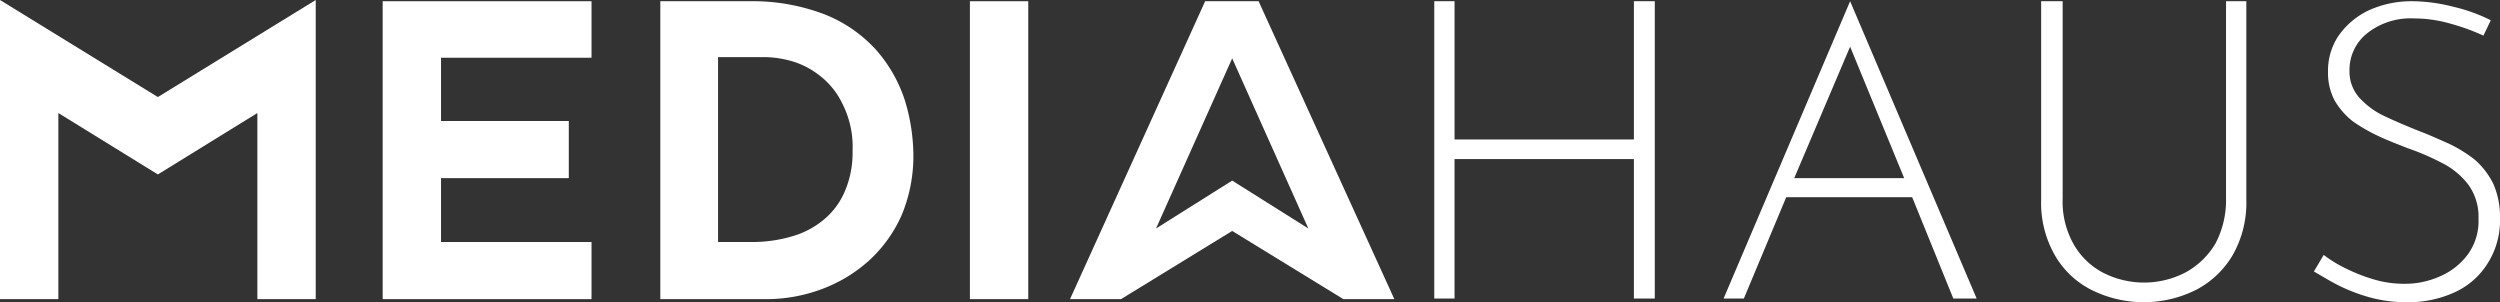
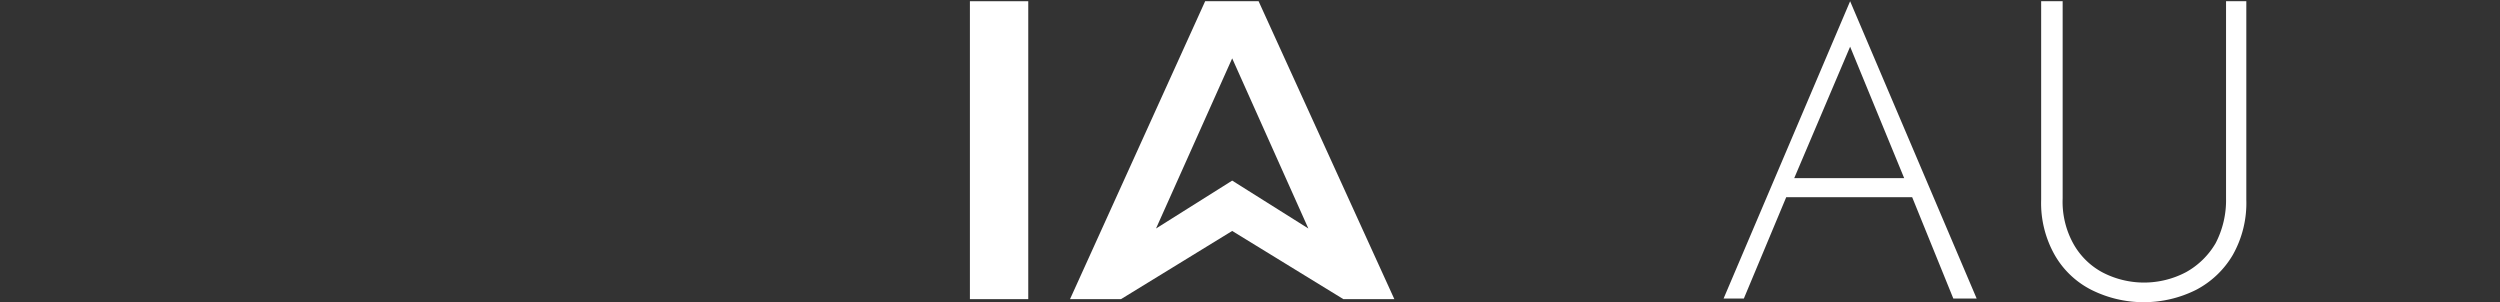
<svg xmlns="http://www.w3.org/2000/svg" width="407" height="49.2" viewBox="0 0 407 49.2">
  <rect x="0" y="0" width="407" height="49.2" fill="#333333" stroke="none" />
  <g id="MEDIAHAUS" transform="translate(-0.3 0)">
-     <path id="Pfad_1" data-name="Pfad 1" d="M405.8,3.3a26.957,26.957,0,0,0-6.1-2.2,27.238,27.238,0,0,0-6.9-.9,16.666,16.666,0,0,0-6.9,1.5,12.587,12.587,0,0,0-4.8,4,10.136,10.136,0,0,0-1.8,6,9.6,9.6,0,0,0,1.1,4.7,12.056,12.056,0,0,0,3,3.4,28.633,28.633,0,0,0,4.2,2.4c1.5.7,3.1,1.3,4.6,1.9a41,41,0,0,1,5.6,2.4,12.494,12.494,0,0,1,4.3,3.5,8.9,8.9,0,0,1,1.7,5.6,9.224,9.224,0,0,1-1.8,5.9,11.023,11.023,0,0,1-4.5,3.5,13.879,13.879,0,0,1-5.7,1.2,17.25,17.25,0,0,1-5-.7,27.546,27.546,0,0,1-4.6-1.8,20.189,20.189,0,0,1-3.6-2.2L377,44.2c.9.5,2,1.2,3.5,2a28.124,28.124,0,0,0,5.2,2.1,22.2,22.2,0,0,0,6.5.9,18,18,0,0,0,7.9-1.7,12.33,12.33,0,0,0,5.3-4.8,13.019,13.019,0,0,0,1.9-7.1,13.455,13.455,0,0,0-1.1-5.7,12.726,12.726,0,0,0-3-3.9,22.639,22.639,0,0,0-4.2-2.6c-1.6-.7-3.1-1.4-4.7-2-2-.8-3.9-1.6-5.6-2.4a12.874,12.874,0,0,1-4.3-3.1,6.371,6.371,0,0,1-1.6-4.5,7.575,7.575,0,0,1,2.9-6A11.351,11.351,0,0,1,393.3,3a21.46,21.46,0,0,1,6.1.9,33.955,33.955,0,0,1,5.2,1.9Z" fill="#fff" />
    <path id="Pfad_2" data-name="Pfad 2" d="M335.9.2h-3.3V32.5a17.163,17.163,0,0,0,2.2,9,14.332,14.332,0,0,0,6,5.7,19.063,19.063,0,0,0,17,0,14.937,14.937,0,0,0,6-5.7,17.163,17.163,0,0,0,2.2-9V.2h-3.3V32.3a15.142,15.142,0,0,1-1.7,7.3,12.732,12.732,0,0,1-4.8,4.7,14.65,14.65,0,0,1-13.7,0,11.809,11.809,0,0,1-4.7-4.7,14.089,14.089,0,0,1-1.7-7.3V.2Z" fill="#fff" />
    <path id="Pfad_3" data-name="Pfad 3" d="M301.5,7.6,310.3,29H292.4Zm-20.6,41h3.3l6.9-16.5h20.5l6.7,16.5h3.8L301.5.2Z" fill="#fff" />
-     <path id="Pfad_4" data-name="Pfad 4" d="M266.3.2V22.7H237.1V.2h-3.3V48.6h3.3V25.9h29.2V48.6h3.4V.2Z" fill="#fff" />
    <path id="Mouse" d="M200.9,9.5l12.4,27.7-12.4-7.8-12.4,7.8ZM205.2.2h-8.7l-22,48.5h8.3l18.1-11.1L219,48.7h8.3L205.2.2Z" fill="#fff" />
    <rect id="I" width="9.5" height="48.5" transform="translate(158.2 0.2)" fill="#fff" />
-     <path id="D" d="M139.1,24.6a15.887,15.887,0,0,1-1.2,6.4,12.087,12.087,0,0,1-3.3,4.6,13.99,13.99,0,0,1-5.1,2.8,22.837,22.837,0,0,1-6.6,1h-5.7V9.3H125a16.85,16.85,0,0,1,4,.6,13.255,13.255,0,0,1,4.6,2.3,12.531,12.531,0,0,1,3.8,4.6,15.525,15.525,0,0,1,1.7,7.8m9.9.7a31.258,31.258,0,0,0-1.4-9A23.321,23.321,0,0,0,143,8.2a22.439,22.439,0,0,0-8.3-5.8A32.731,32.731,0,0,0,122.3.2H107.8V48.7h16.9a25.978,25.978,0,0,0,9.3-1.6,23.923,23.923,0,0,0,7.8-4.7,22.222,22.222,0,0,0,5.3-7.4,25.036,25.036,0,0,0,1.9-9.7" fill="#fff" />
-     <path id="E" d="M62.6.2V48.7h34V39.4H72.1V29H92.9V19.7H72.1V9.4H96.6V.2Z" fill="#fff" />
-     <path id="M" d="M.3,0V48.7H9.8V18.4L26,28.4l16.2-10V48.7h9.5V0L26,15.8Z" fill="#fff" />
  </g>
</svg>